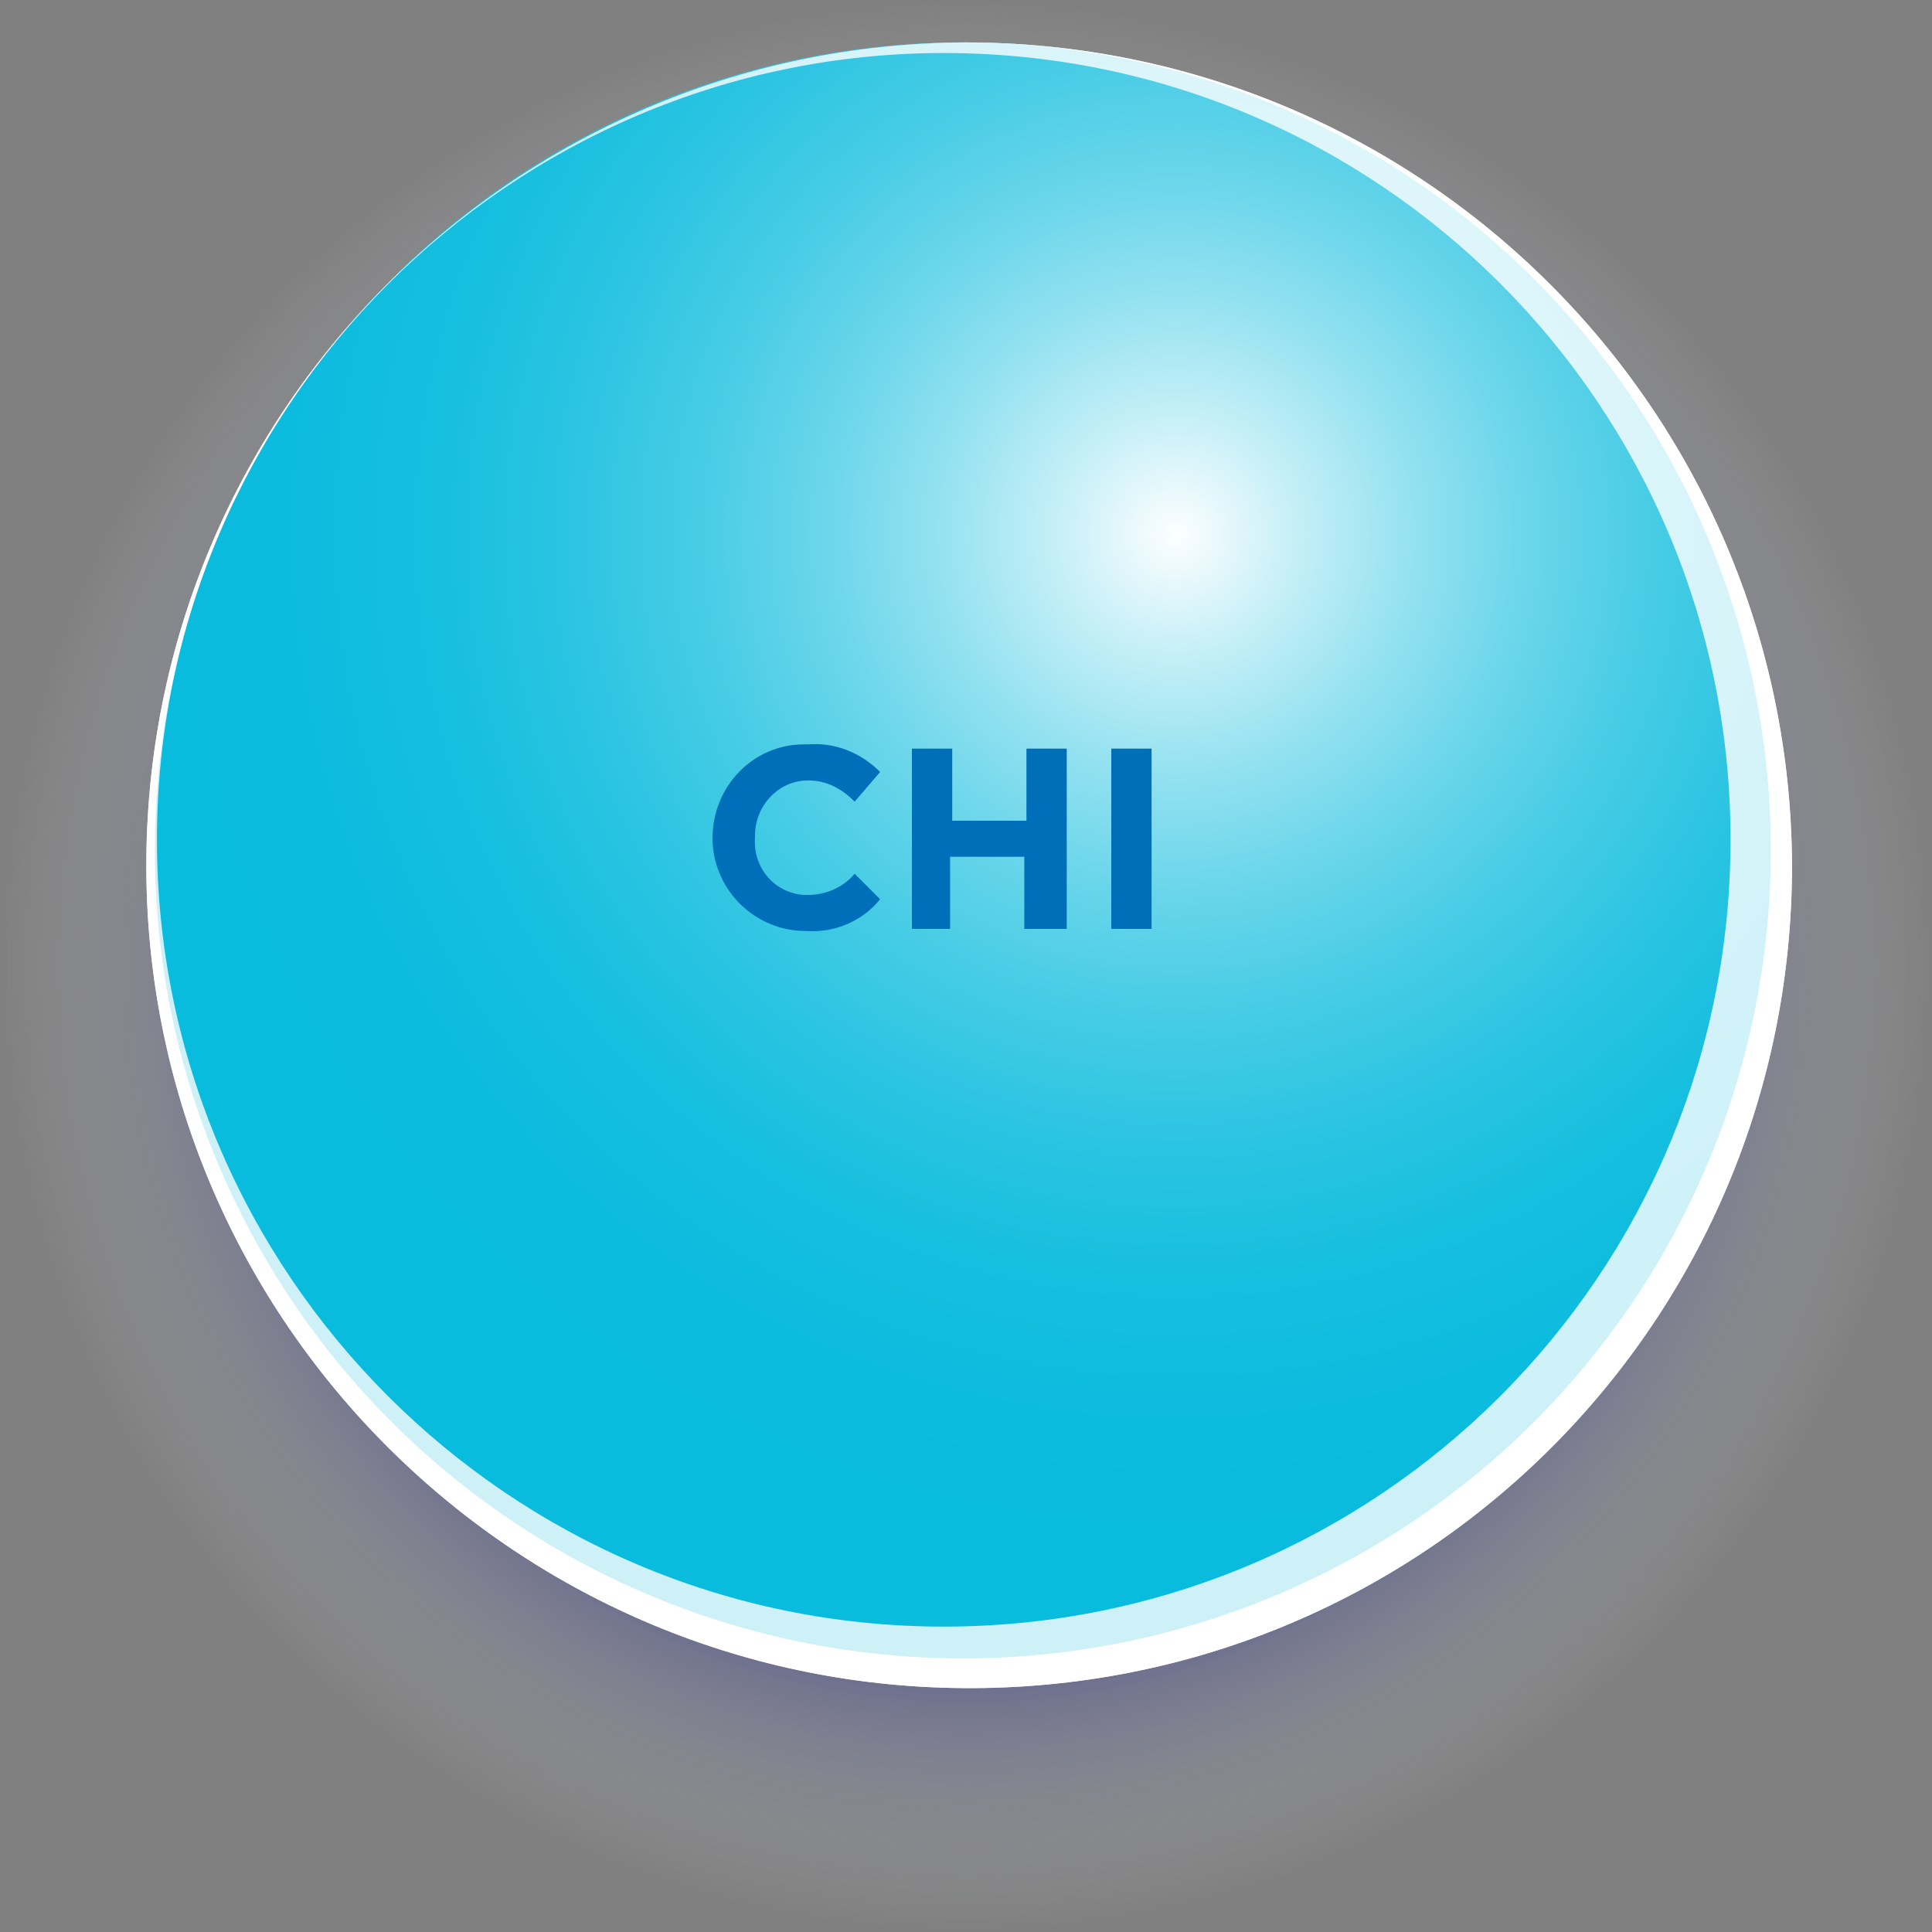
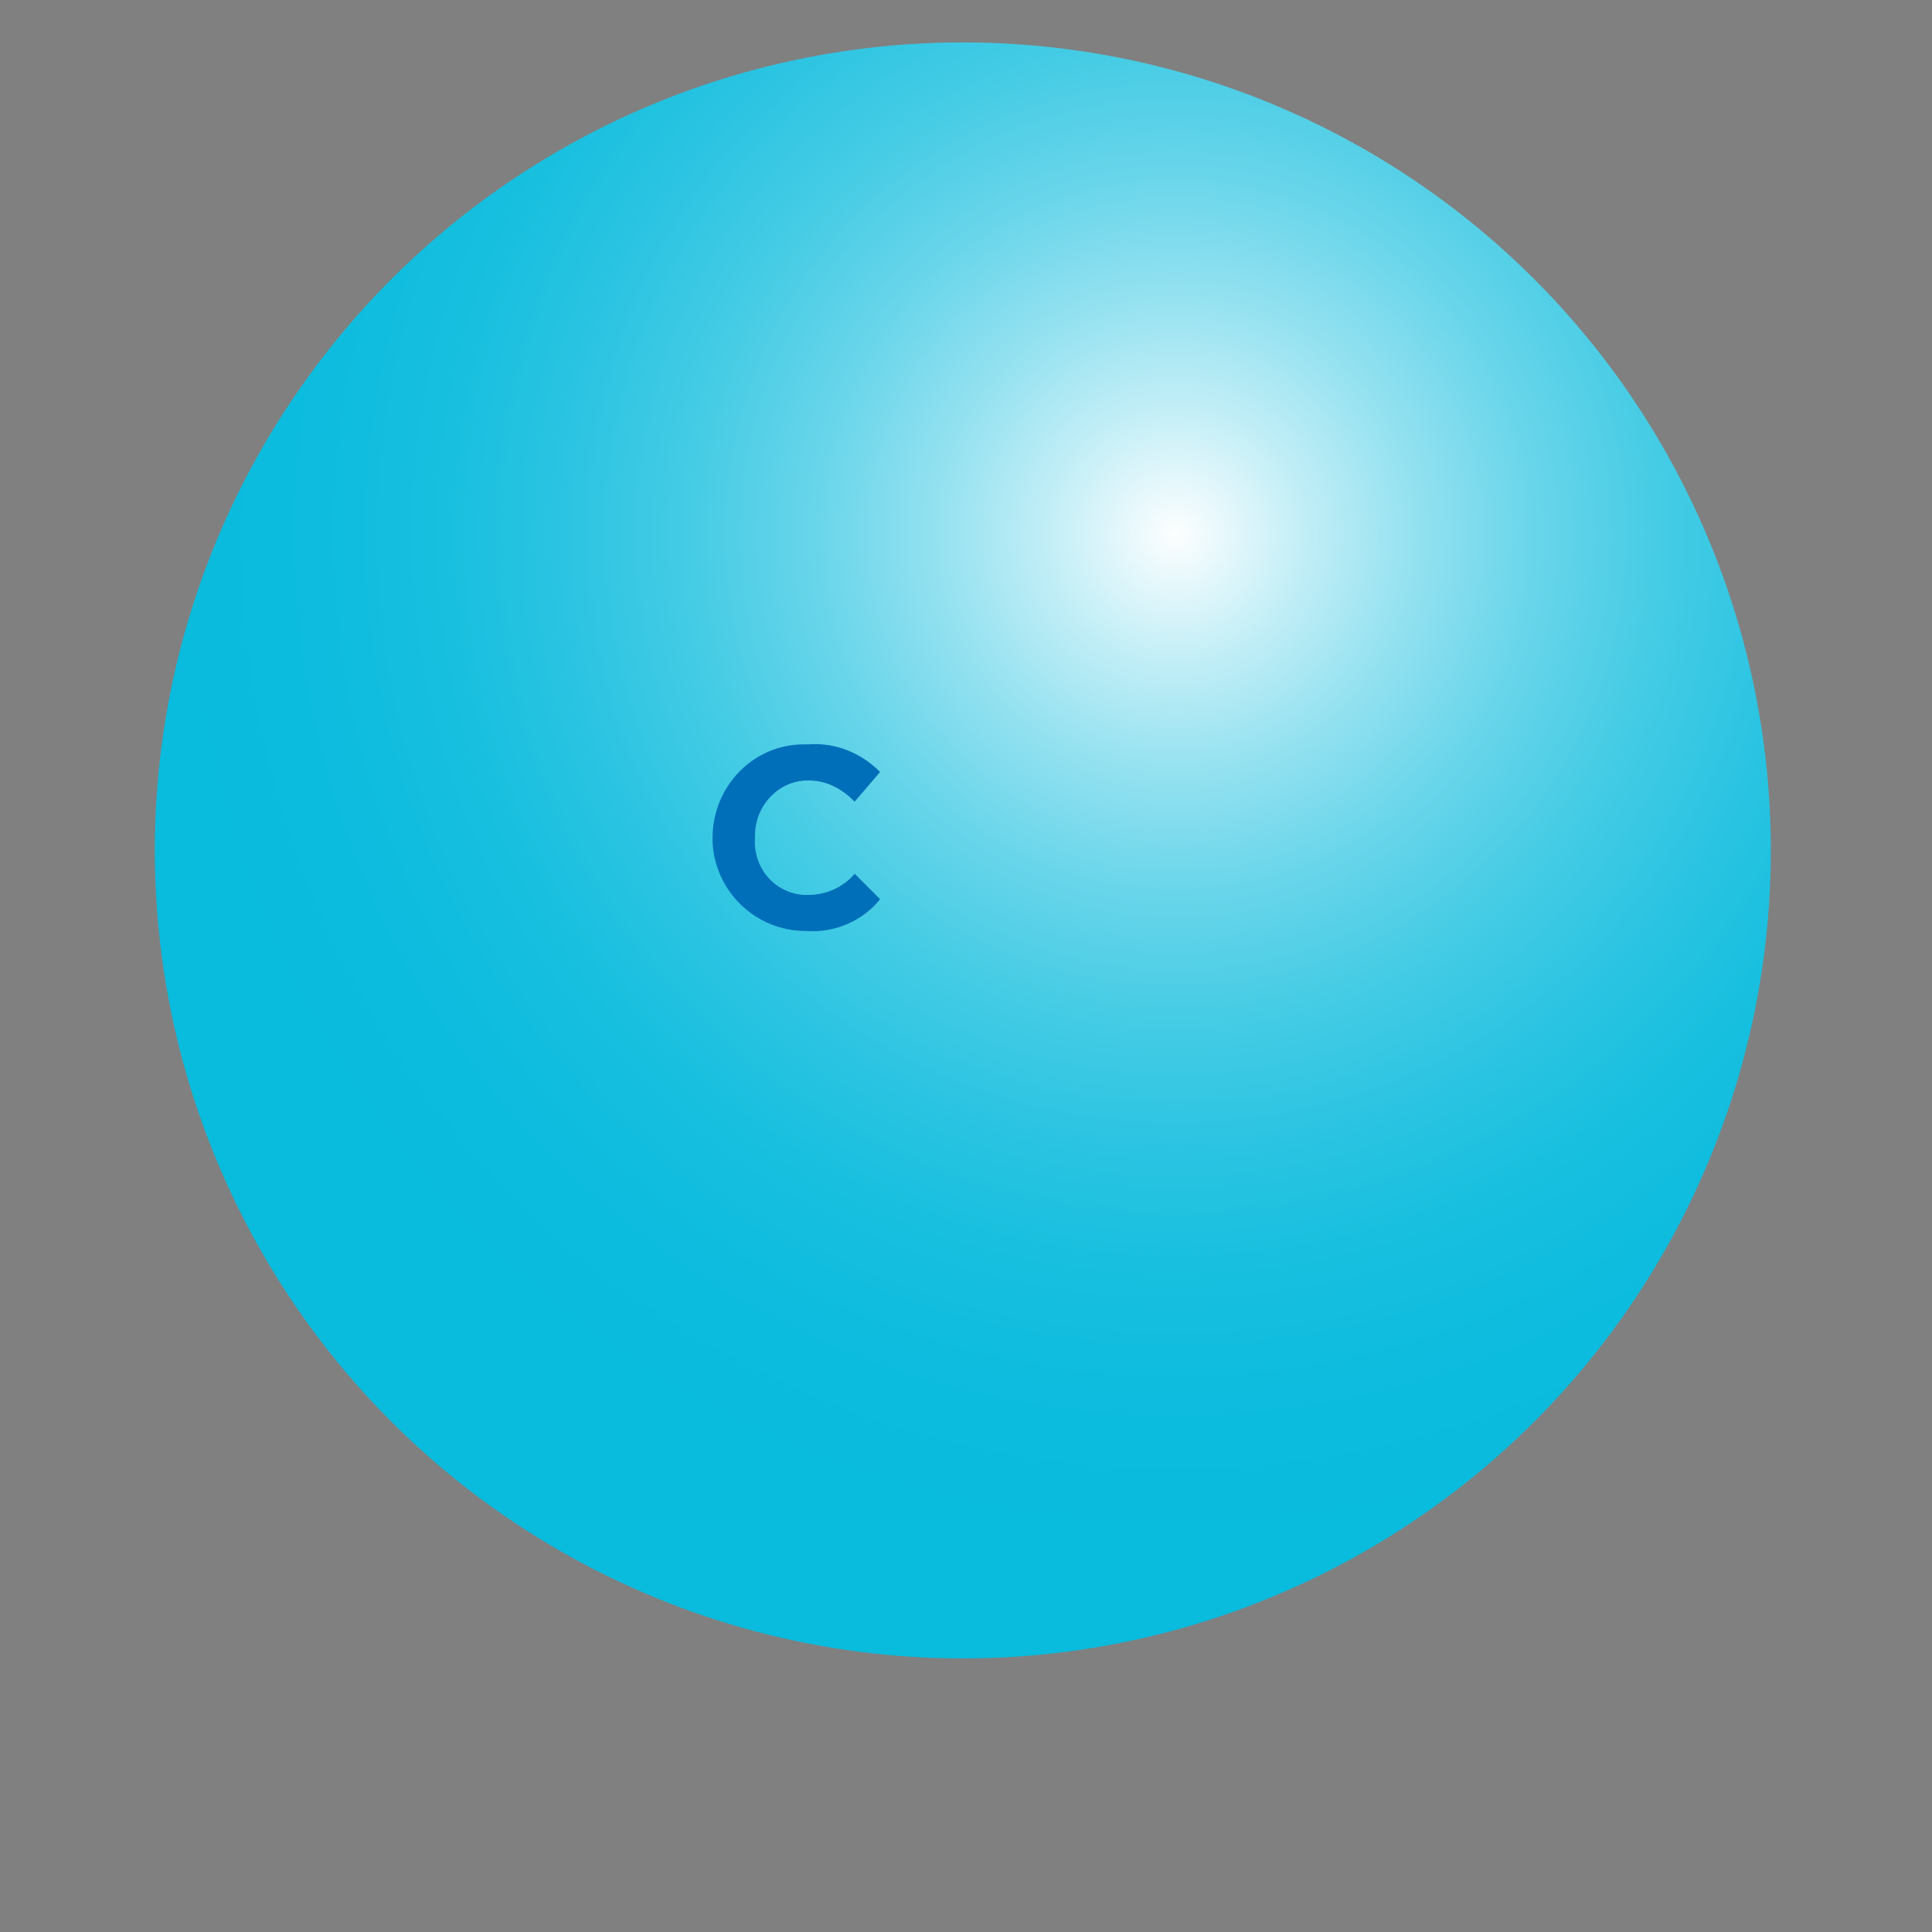
<svg xmlns="http://www.w3.org/2000/svg" version="1.1" id="Livello_1" x="0px" y="0px" viewBox="0 0 91.1 91.1" style="enable-background:new 0 0 91.1 91.1;" xml:space="preserve">
  <rect x="0" y="0" width="91.1" height="91.1" fill="#808080" stroke="none" />
  <style type="text/css">
	.st0{opacity:0.5;fill:url(#SVGID_1_);enable-background:new    ;}
	.st1{fill:#FFFFFF;}
	.st2{fill:url(#SVGID_2_);}
	.st3{opacity:0.8;fill:#FFFFFF;enable-background:new    ;}
	.st4{fill:#006FB9;}
</style>
  <title>Risorsa 85</title>
  <g>
    <g id="Livello_2_1_">
      <g id="grafica">
        <radialGradient id="SVGID_1_" cx="45.56" cy="48.44" r="45.56" gradientTransform="matrix(1 0 0 -1 0 94)" gradientUnits="userSpaceOnUse">
          <stop offset="0.68" style="stop-color:#2E3192" />
          <stop offset="1" style="stop-color:#E5EDE7;stop-opacity:0" />
        </radialGradient>
-         <circle class="st0" cx="45.6" cy="45.6" r="45.6" />
-         <path class="st1" d="M45.5,2C24.1,2.1,6.8,19.6,6.9,41s17.6,38.7,39,38.6c21.4-0.1,38.6-17.4,38.6-38.8C84.4,19.3,67,2,45.5,2z      M44.5,76.7C24,76.7,7.4,60,7.4,39.6S24.1,2.5,44.5,2.5c20.5,0,37.1,16.6,37.1,37.1C81.6,60.1,65,76.7,44.5,76.7L44.5,76.7z" />
        <radialGradient id="SVGID_2_" cx="55.44" cy="68.81" r="47.38" gradientTransform="matrix(1 0 0 -1 0 94)" gradientUnits="userSpaceOnUse">
          <stop offset="0" style="stop-color:#FFFFFF" />
          <stop offset="0" style="stop-color:#FDFEFF" />
          <stop offset="0.12" style="stop-color:#C5EFF7" />
          <stop offset="0.24" style="stop-color:#93E1F0" />
          <stop offset="0.36" style="stop-color:#68D5EA" />
          <stop offset="0.48" style="stop-color:#46CCE5" />
          <stop offset="0.61" style="stop-color:#2BC4E2" />
          <stop offset="0.73" style="stop-color:#18BFDF" />
          <stop offset="0.86" style="stop-color:#0DBCDE" />
          <stop offset="1" style="stop-color:#09BBDD" />
        </radialGradient>
        <circle class="st2" cx="45.4" cy="40.1" r="38.1" />
-         <path class="st3" d="M45.5,2C24.1,2.1,6.8,19.6,6.9,41s17.6,38.7,39,38.6c21.4-0.1,38.6-17.4,38.6-38.8C84.4,19.3,67,2,45.5,2z      M44.5,76.7C24,76.7,7.4,60,7.4,39.6S24.1,2.5,44.5,2.5c20.5,0,37.1,16.6,37.1,37.1C81.6,60.1,65,76.7,44.5,76.7L44.5,76.7z" />
      </g>
      <g id="testi_e_loghi">
        <path class="st4" d="M38,43.9c-2.4,0-4.3-1.9-4.4-4.2c0-0.1,0-0.1,0-0.2l0,0c0-2.4,1.9-4.4,4.3-4.4c0.1,0,0.1,0,0.2,0     c1.3-0.1,2.5,0.4,3.4,1.3l-1.2,1.4c-0.6-0.6-1.3-1-2.2-1c-1.4,0-2.5,1.2-2.5,2.6c0,0,0,0,0,0.1l0,0c-0.1,1.4,0.9,2.6,2.3,2.7     c0.1,0,0.1,0,0.2,0c0.9,0,1.7-0.4,2.2-1l1.2,1.2C40.7,43.4,39.4,44,38,43.9z" />
-         <path class="st4" d="M48.3,43.8v-3.4h-3.5v3.4H43v-8.5h1.9v3.4h3.5v-3.4h1.9v8.5H48.3z" />
-         <path class="st4" d="M52.4,43.8v-8.5h1.9v8.5H52.4z" />
      </g>
    </g>
  </g>
</svg>